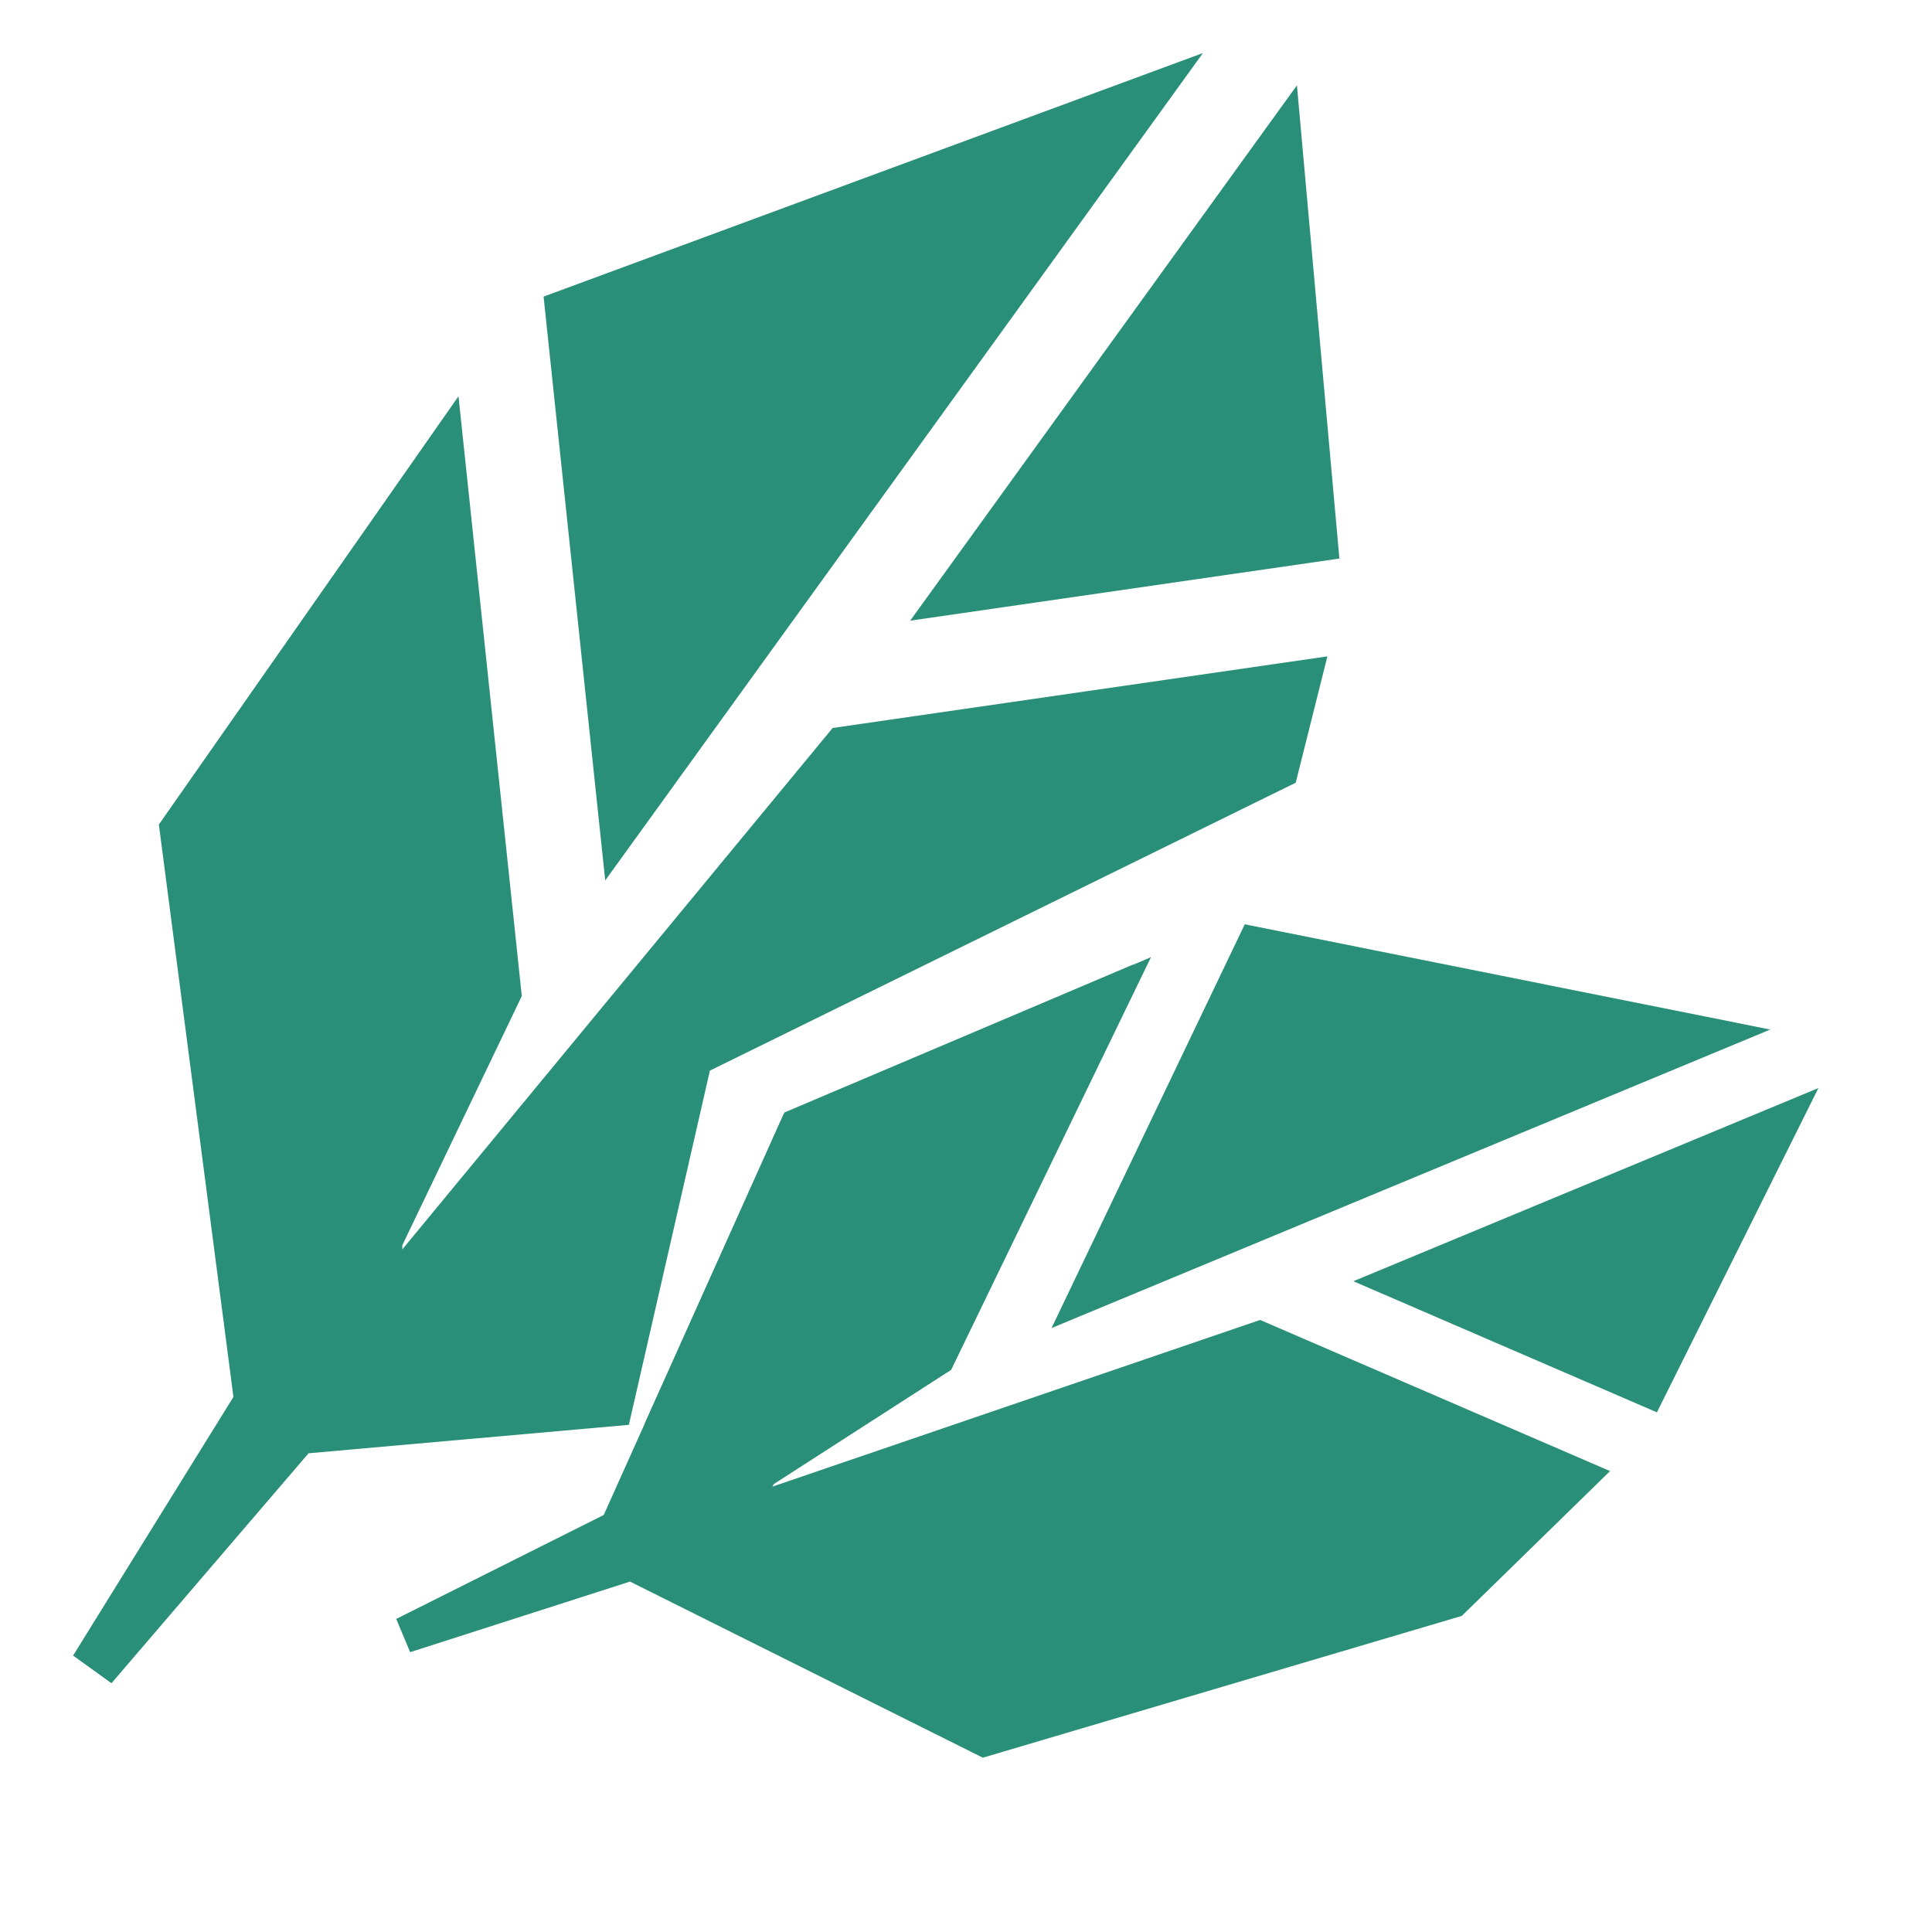
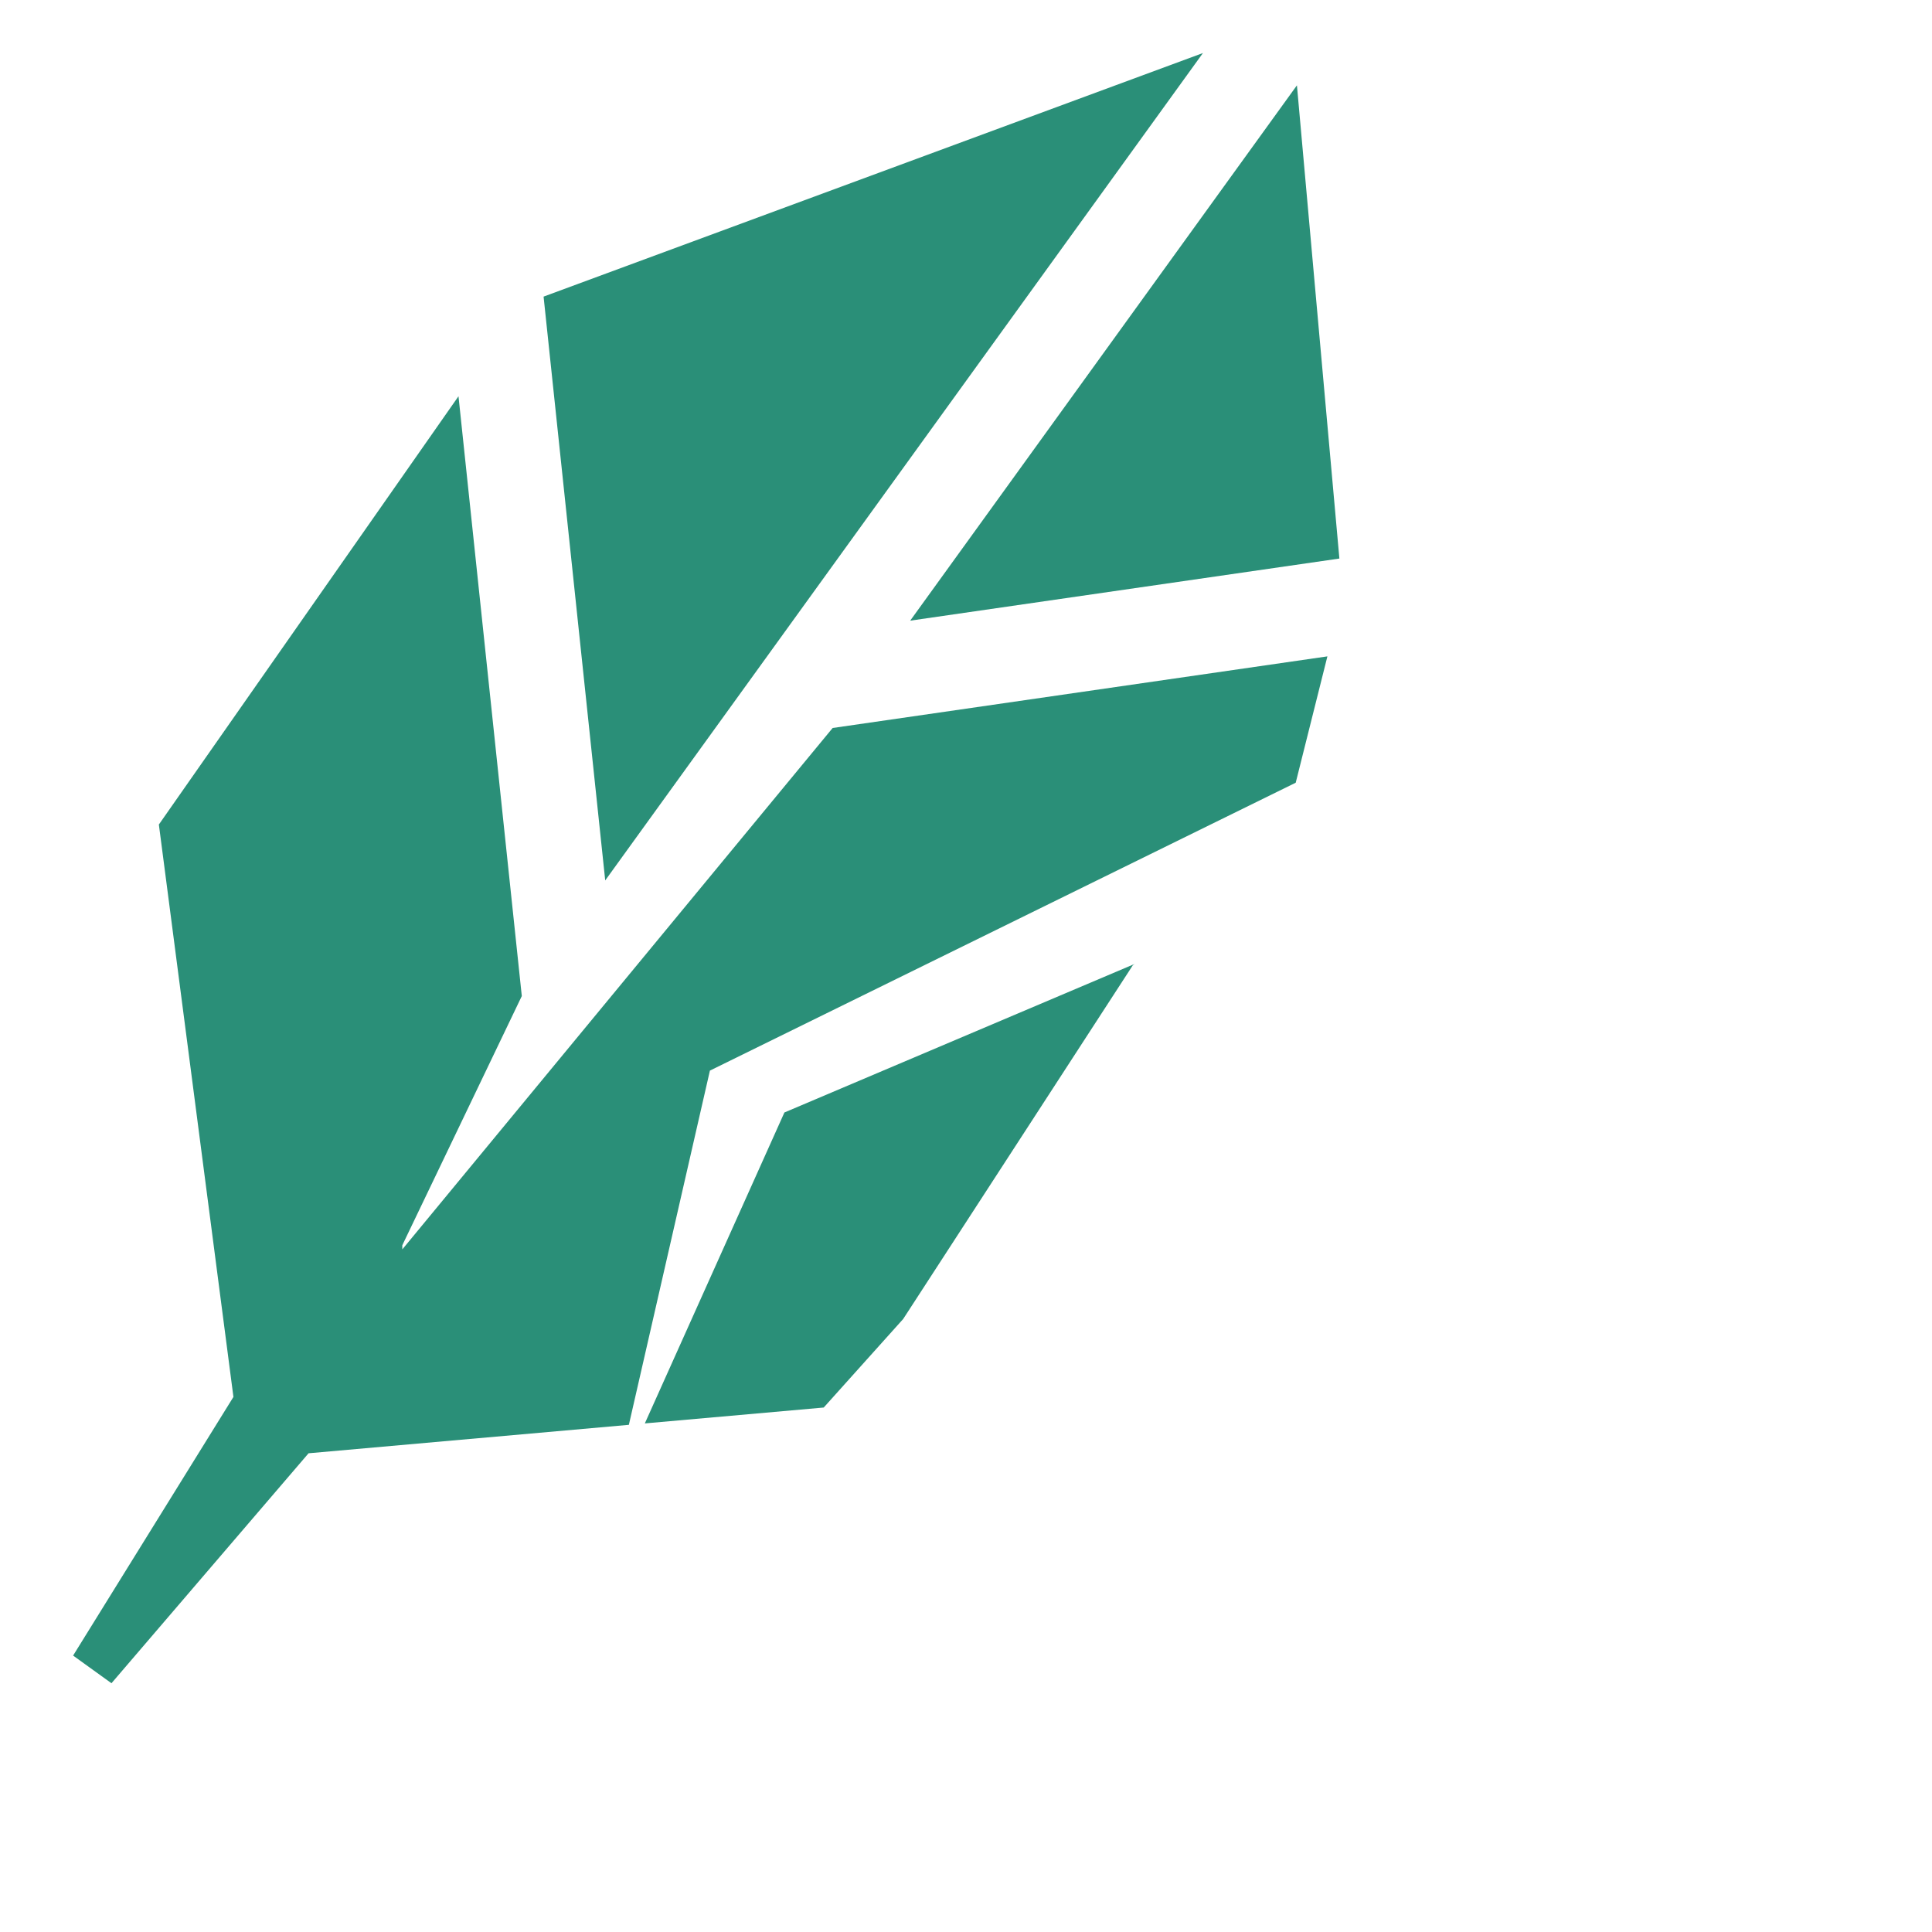
<svg xmlns="http://www.w3.org/2000/svg" width="118" height="118" viewBox="0 0 118 118" fill="none">
-   <path d="M58.093 83.666L47.274 90.634L47.172 90.799L76.965 80.618L98.337 89.849L89.283 98.693L60.029 107.354L38.478 96.598L25.049 100.91L24.202 98.878L36.873 92.53L47.856 68.067L70.298 58.46L58.093 83.666ZM64.224 81.114L76.026 56.453L108.122 62.881L64.224 81.114ZM101.199 86.261L82.659 78.253L111.062 66.455L101.199 86.261Z" fill="#2A8F78" />
  <path d="M31.87 60.835L24.572 76.055V76.308L50.855 44.463L81.073 40.089L79.138 47.805L43.359 65.389L38.409 87.024L18.846 88.761L6.808 102.806L4.465 101.117L14.257 85.32L9.703 50.36L28.003 24.202L31.87 60.835ZM69.192 58.95L55.163 80.56L50.31 85.967L39.384 86.937L47.909 67.947L69.297 58.875L69.192 58.95ZM36.965 53.773L33.2 18.116L73.472 3.239L36.965 53.773ZM81.805 34.114L55.591 37.908L79.212 5.212L81.805 34.114Z" fill="#2A8F78" />
</svg>